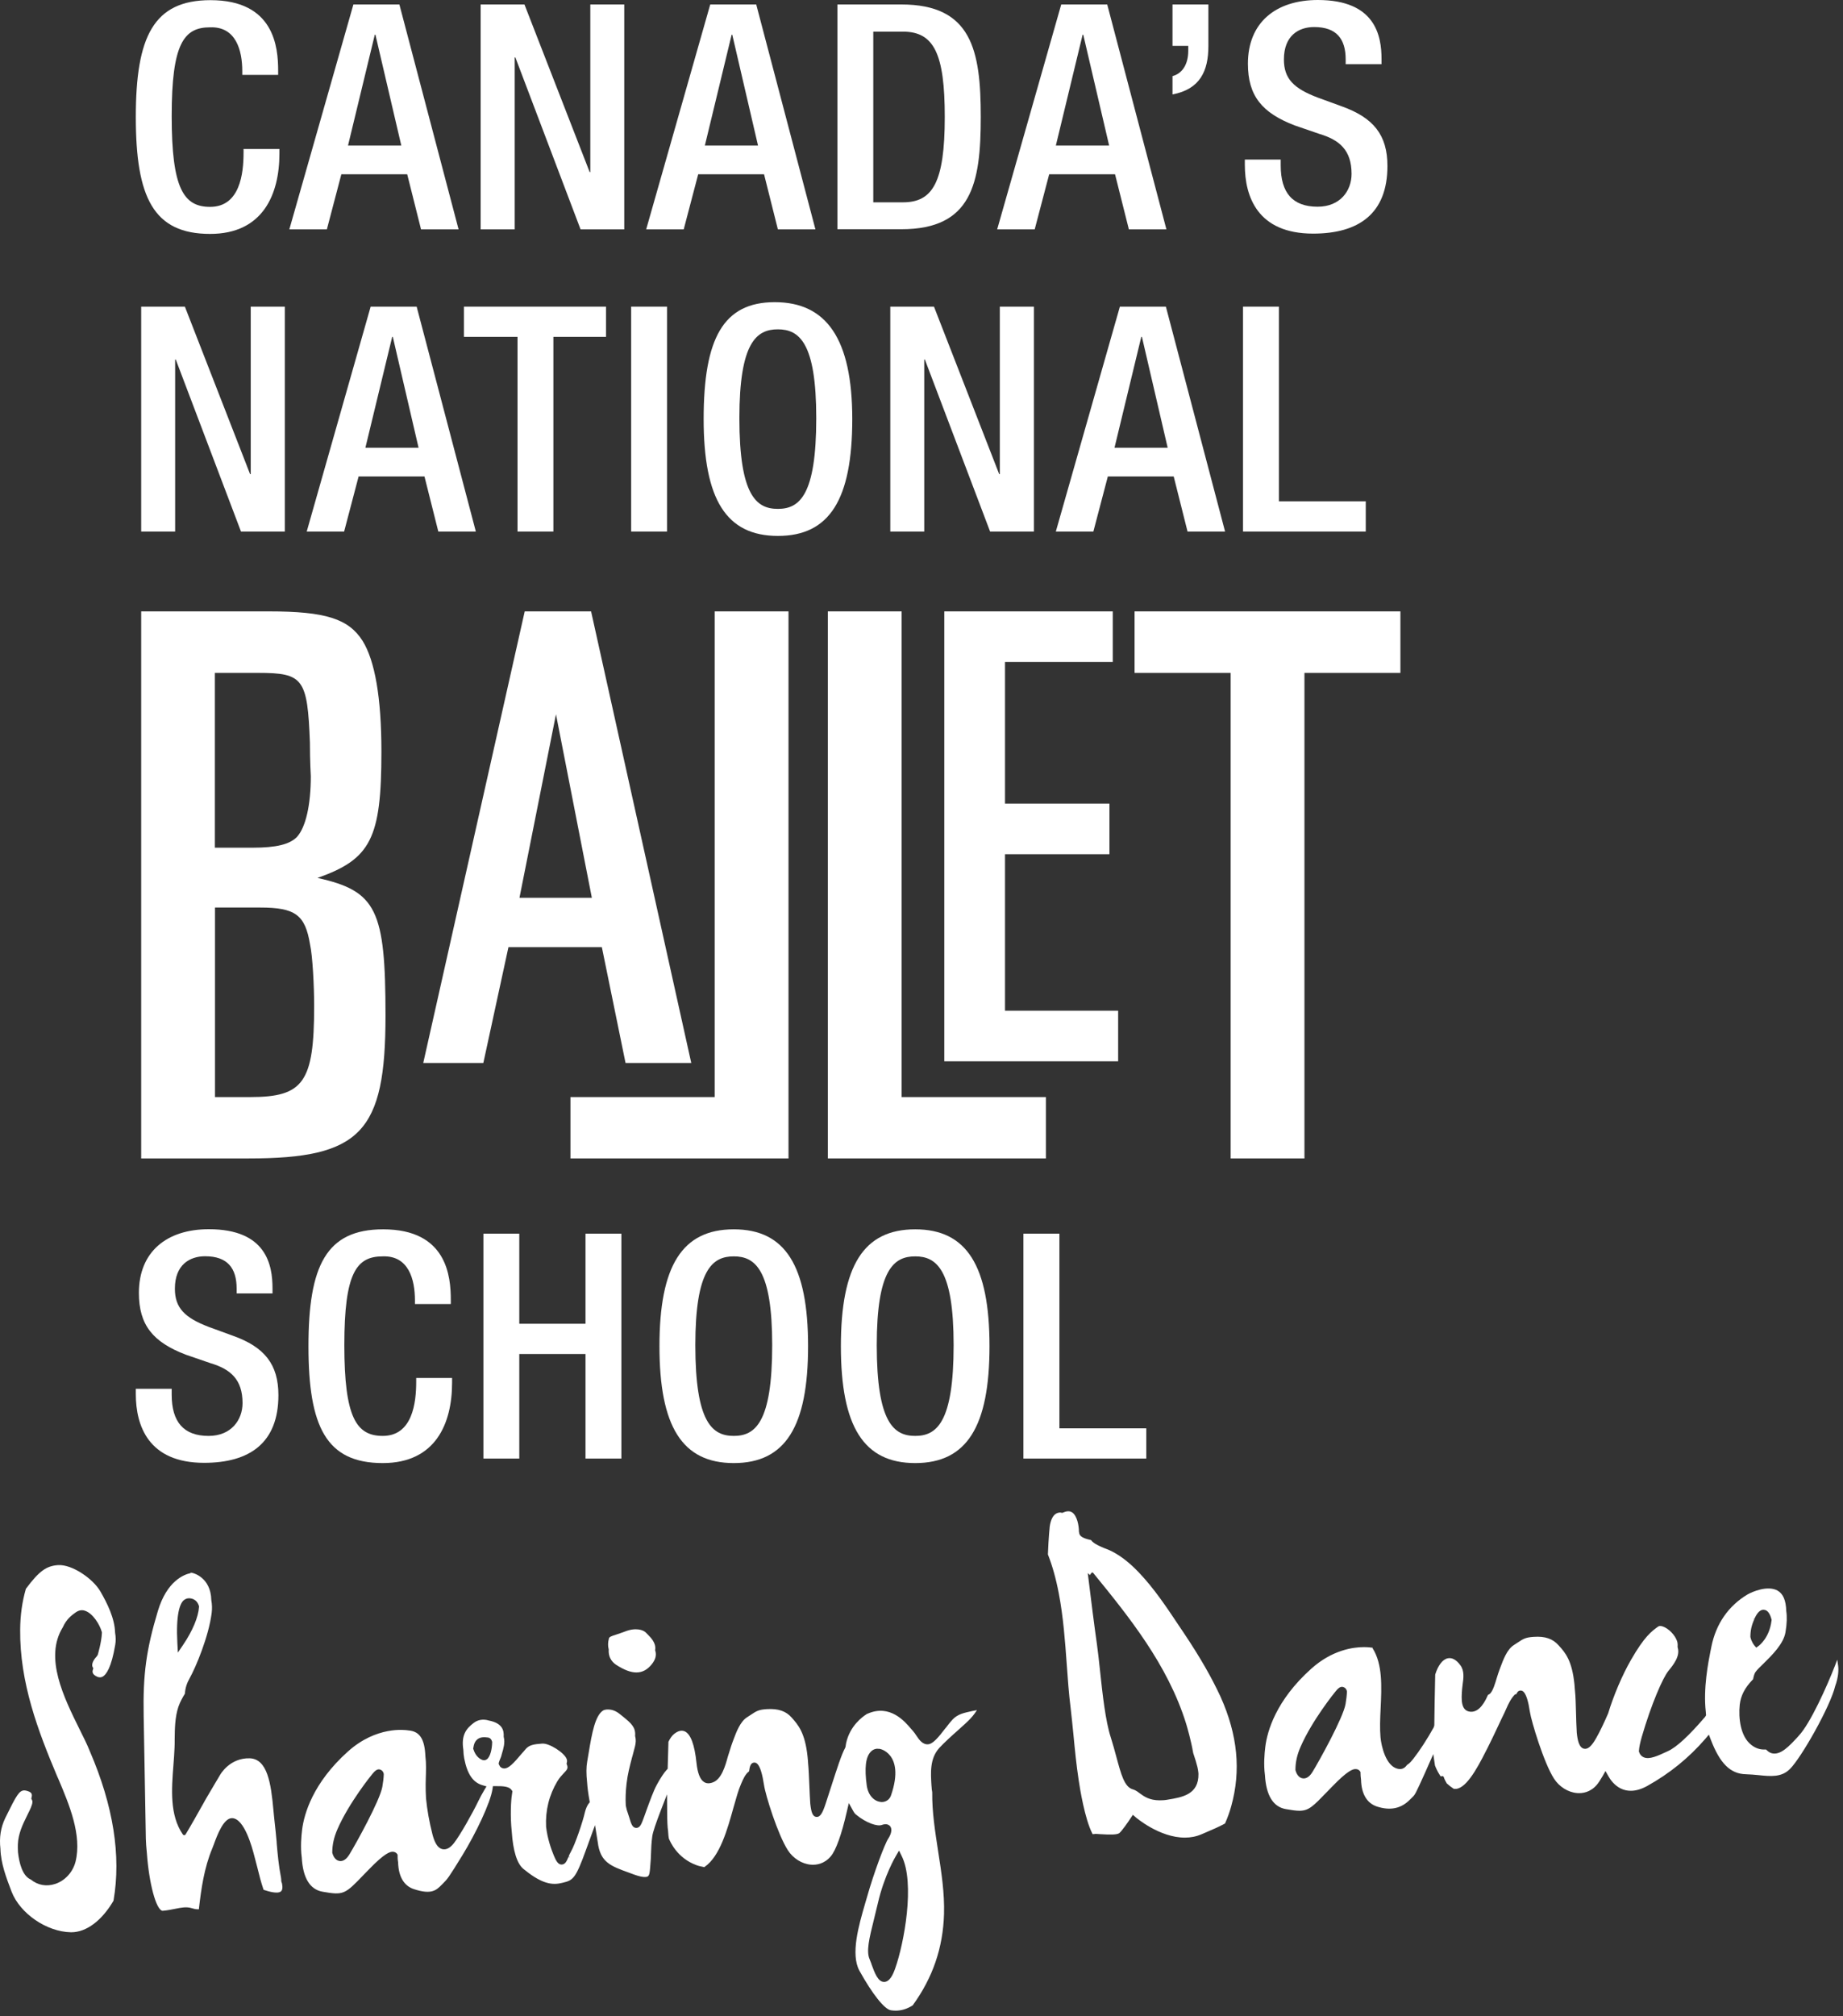
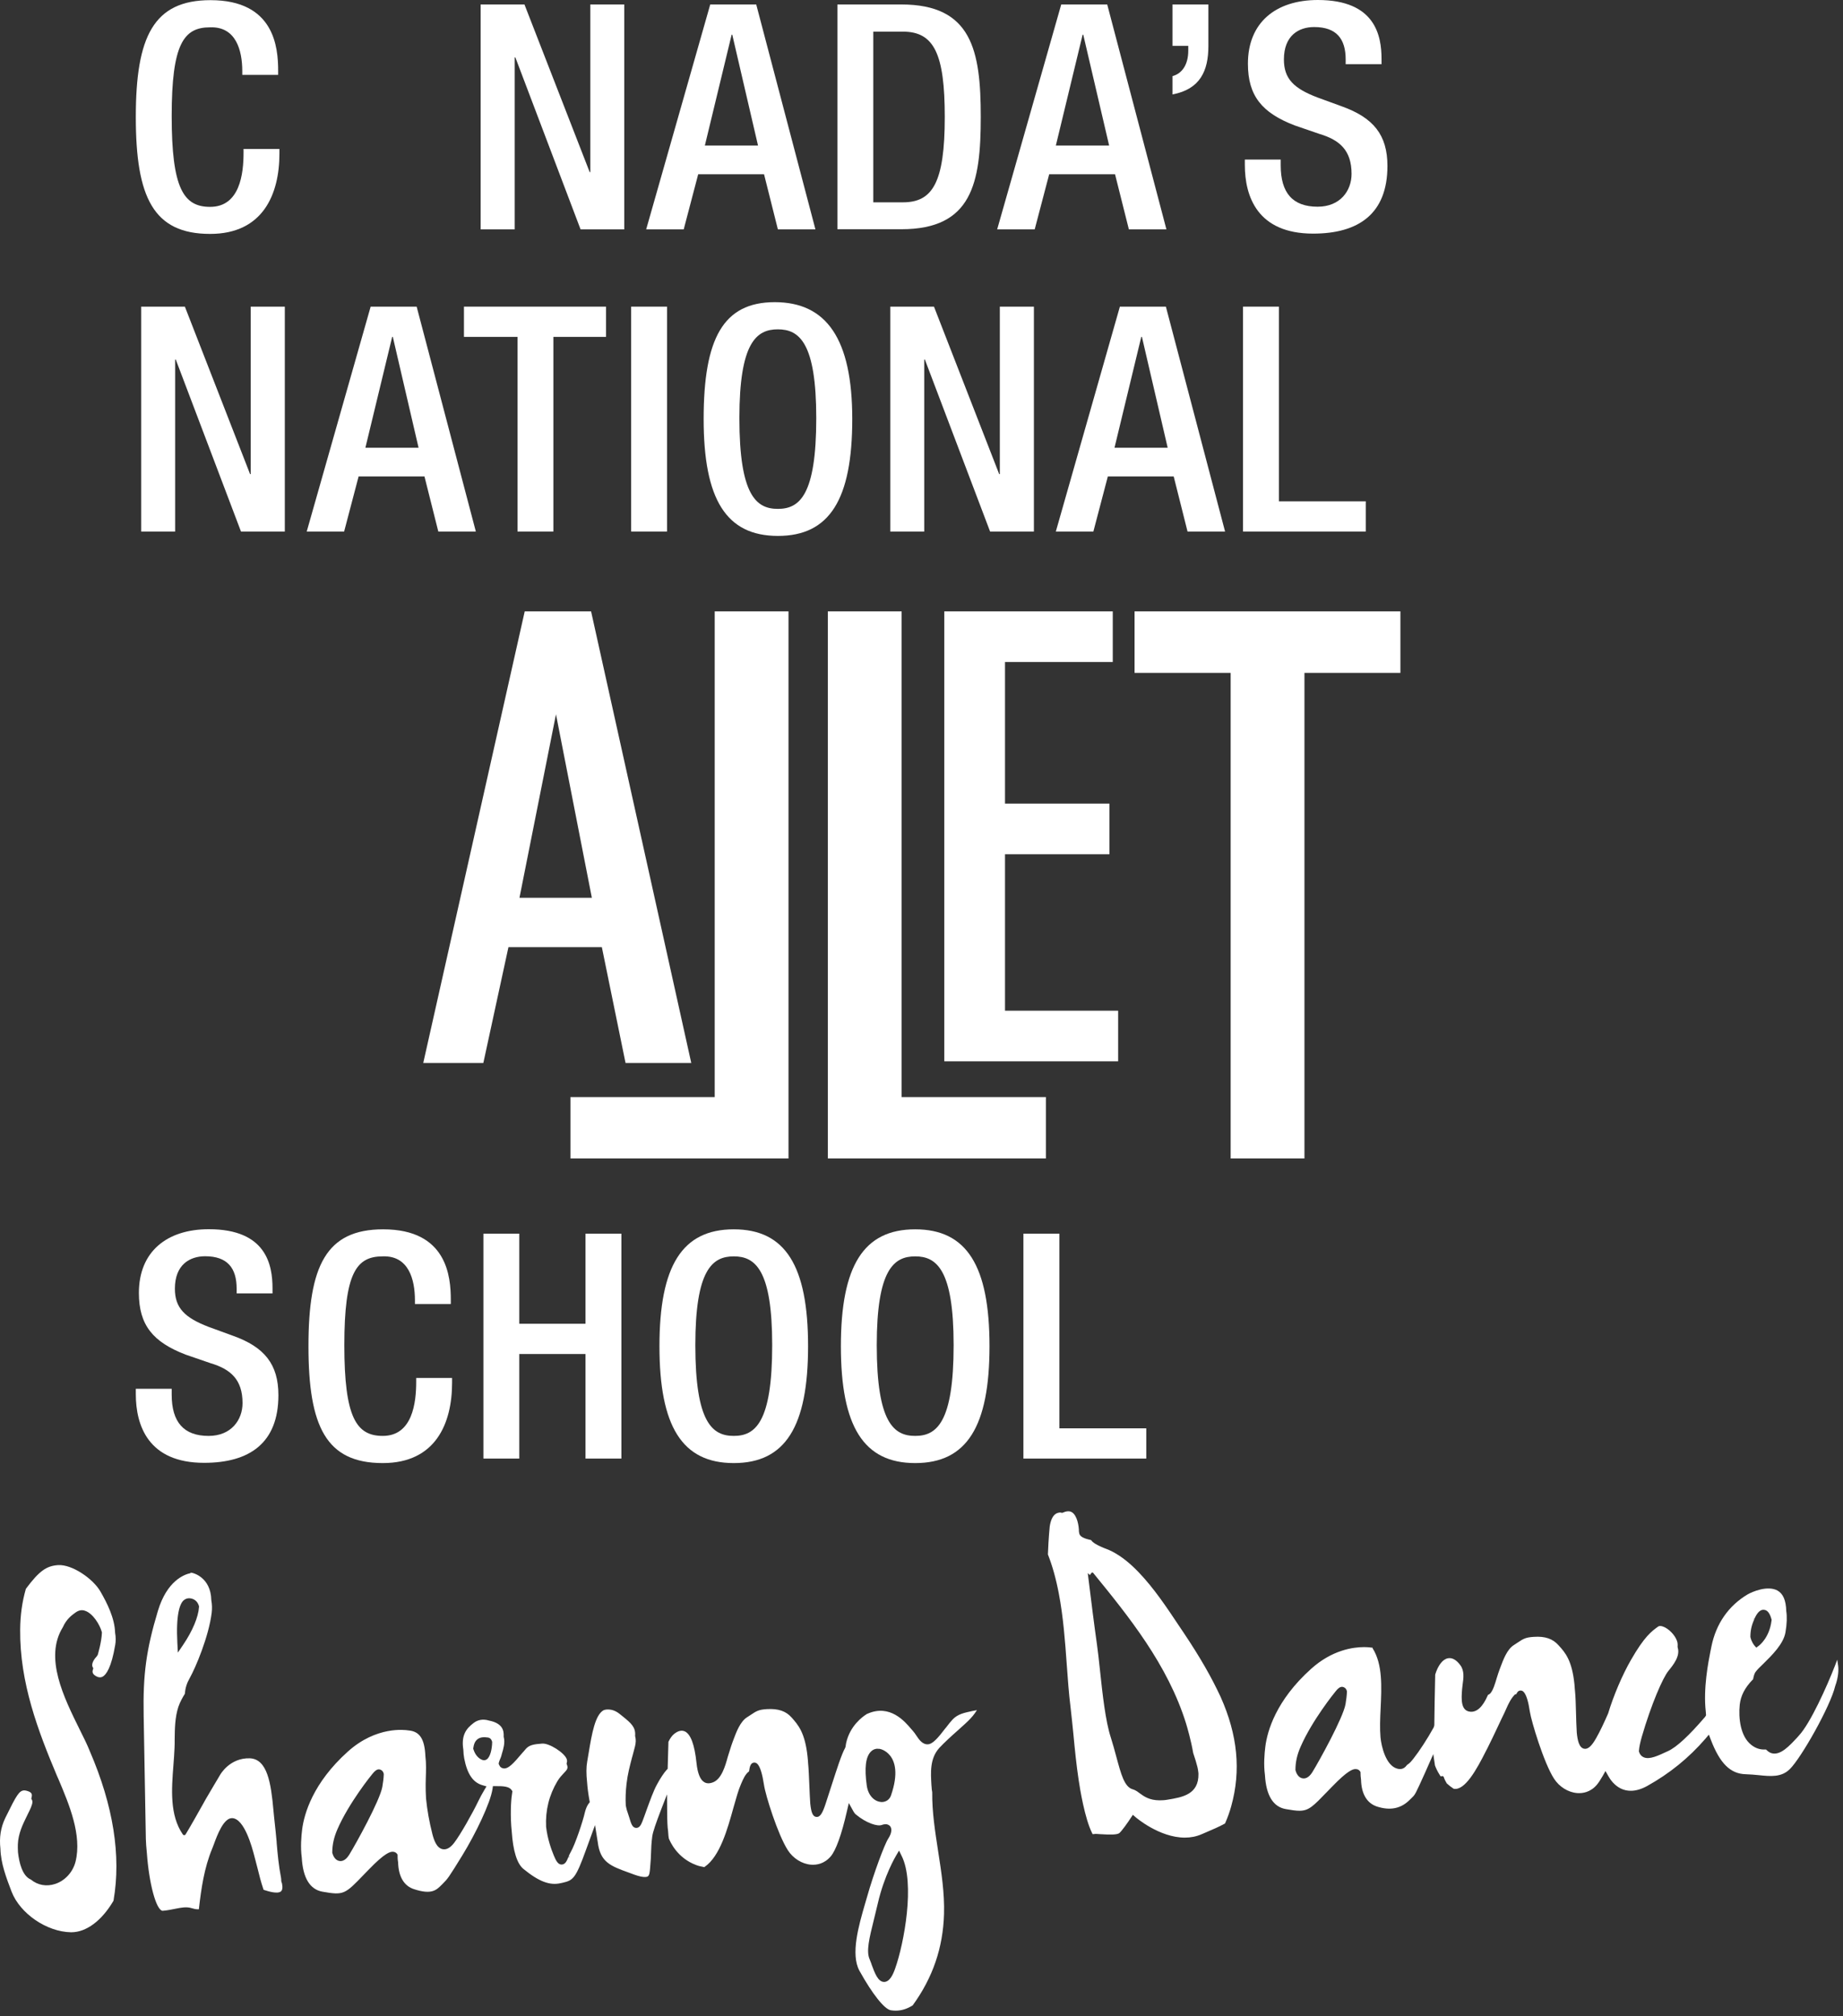
<svg xmlns="http://www.w3.org/2000/svg" width="224" height="245" viewBox="0 0 224 245" fill="none">
  <rect x="0" y="0" width="224" height="245" fill="#333333" stroke="none" />
  <g clip-path="url(#clip0_965_627)">
-     <path d="M73.983 200.387V200.45C73.936 201.244 74.247 201.867 74.901 202.303C75.851 202.91 76.645 203.221 77.346 203.221C78.078 203.221 78.685 202.894 79.23 202.209C79.666 201.664 79.806 201.135 79.651 200.605L79.62 200.527L79.635 200.45C79.744 199.64 79.121 199.001 78.701 198.581L78.514 198.394C78.203 198.052 77.268 197.725 75.945 198.254C75.571 198.394 75.244 198.503 74.917 198.612C74.232 198.83 74.029 198.908 73.998 199.142C73.889 199.562 73.874 199.967 73.967 200.341L73.983 200.387Z" fill="white" />
    <path d="M115.78 208.938C115.531 209.203 115.251 209.561 114.955 209.95L114.908 209.997C114.052 211.118 113.429 211.85 112.868 211.943C112.152 212.052 111.701 211.383 111.358 210.869C111.233 210.682 111.109 210.495 110.953 210.324C110.891 210.262 110.828 210.184 110.735 210.075C109.972 209.172 108.166 207.054 105.472 208.222L105.316 208.284V208.3C104.833 208.596 103.292 209.717 102.84 211.803C102.809 211.944 102.794 212.084 102.778 212.208L102.731 212.364C102.264 213.205 101.719 214.949 101.065 216.958C100.847 217.658 100.598 218.406 100.349 219.169C99.991 220.259 99.695 220.835 99.212 220.773C98.745 220.726 98.589 220.15 98.48 219.169C98.434 218.499 98.402 217.752 98.371 216.973C98.325 215.992 98.293 214.98 98.216 214.233L98.2 213.968C98.184 213.781 98.169 213.61 98.153 213.47C97.842 210.527 97.017 209.608 96.222 208.705C95.522 207.91 94.587 207.599 93.217 207.677C92.205 207.739 91.94 207.91 91.24 208.378L90.788 208.673C89.978 209.187 89.496 210.449 89.184 211.289L89.044 211.663C88.935 211.928 88.841 212.27 88.717 212.644C88.624 212.924 88.546 213.189 88.452 213.485C88.156 214.575 87.689 216.21 86.63 216.584C86.21 216.74 85.852 216.724 85.572 216.537C85.089 216.241 84.777 215.432 84.653 214.217C84.419 211.975 83.936 210.682 83.205 210.371C82.815 210.215 82.395 210.324 81.928 210.698C81.663 210.916 81.445 211.227 81.243 211.648L81.149 214.933L81.04 215.042C80.729 215.369 80.23 216.117 79.841 216.849C79.436 217.58 78.985 218.842 78.58 219.947C78.409 220.43 78.237 220.913 78.066 221.349C77.91 221.738 77.723 222.112 77.334 222.112H77.319C76.867 222.096 76.711 221.629 76.478 220.835C76.415 220.617 76.338 220.399 76.275 220.212C76.182 219.978 76.12 219.698 76.057 219.387C76.011 218.561 76.042 217.674 76.151 216.74C76.291 215.541 76.54 214.622 76.836 213.485L76.867 213.392C76.96 213.033 77.069 212.644 77.178 212.208C77.287 211.757 77.303 211.383 77.21 211.025L77.194 210.962V210.9C77.272 209.888 76.711 209.39 75.73 208.596L75.341 208.284C74.313 207.443 73.426 207.786 73.379 207.801C72.336 208.346 71.931 210.682 71.557 212.94L71.37 214.046C71.246 214.731 71.246 215.541 71.355 216.553C71.401 217.238 71.495 217.954 71.65 218.811L71.682 218.982L71.573 219.122C71.37 219.371 71.199 219.776 71.09 220.212C70.856 221.286 69.906 224.105 69.393 224.992C69.284 225.179 69.206 225.366 69.112 225.569L69.299 225.646L69.097 225.631C68.863 226.191 68.692 226.55 68.256 226.565C67.835 226.565 67.586 226.129 67.322 225.491C66.995 224.697 66.543 223.451 66.372 221.972C66.278 219.994 66.73 218.141 67.742 216.444C67.991 216.023 68.287 215.712 68.521 215.463C68.941 215.027 69.05 214.886 68.925 214.482L68.863 214.326L68.894 214.155C68.925 214.061 68.941 213.952 68.879 213.75C68.614 212.987 66.746 211.788 65.889 211.866C64.861 211.943 64.363 212.037 63.943 212.473C63.865 212.551 63.74 212.707 63.584 212.893L63.522 212.956C62.354 214.342 61.794 214.918 61.249 214.886C61.046 214.871 60.875 214.778 60.766 214.637L60.61 214.342L60.626 214.186C60.673 214.014 60.751 213.828 60.813 213.672L60.844 213.61C60.875 213.532 60.906 213.454 60.922 213.392C60.937 213.298 60.984 213.189 61.015 213.049C61.171 212.535 61.404 211.757 61.233 211.103L61.218 211.04V210.978C61.249 210.308 61.109 209.39 59.411 209.063C58.757 208.86 58.103 208.954 57.589 209.343C56.624 210.059 56.048 210.885 56.313 212.598C56.328 213.018 56.359 213.345 56.422 213.672C56.795 215.587 57.496 216.599 58.648 216.926L59.131 217.067L58.866 217.503C58.602 217.939 58.352 218.421 58.15 218.826C57.418 220.352 55.939 222.968 55.191 223.934C54.724 224.541 54.257 224.79 53.79 224.697C53.058 224.541 52.747 223.591 52.56 222.89C52.171 221.364 51.921 219.947 51.781 218.546C51.735 217.876 51.735 217.331 51.735 216.802L51.75 216.117C51.781 215.198 51.812 214.232 51.703 213.407C51.61 211.274 51.003 210.371 49.617 210.262C49.227 210.2 45.755 209.717 42.283 212.831C38.016 216.662 36.973 220.399 36.724 222.283C36.615 223.155 36.506 224.447 36.677 225.724C36.817 228.2 37.673 229.602 39.215 229.866C41.784 230.318 41.925 230.178 44.245 227.764L44.867 227.126C46.752 225.179 47.421 224.977 47.779 225.008C47.982 225.024 48.153 225.117 48.262 225.273L48.324 225.366V225.491C48.324 225.646 48.324 225.942 48.387 226.3C48.433 228.029 49.103 229.166 50.318 229.555C52.466 230.256 53.027 229.679 53.697 229.01L53.821 228.885C54.397 228.309 54.491 228.216 56.204 225.428C57.807 222.812 59.614 219.075 59.863 217.362L59.91 217.035H60.252C61.264 217.02 61.918 217.098 62.199 217.534L62.276 217.658L62.214 218.125C62.105 218.748 61.996 220.695 62.199 222.563C62.354 224.899 62.837 226.456 63.616 227.095C65.5 228.636 66.823 229.134 68.162 228.823L68.38 228.776C69.642 228.48 69.953 228.309 71.23 224.759L72.32 221.769L72.585 223.435C72.6 223.56 72.632 223.684 72.647 223.809C72.943 226.285 74.189 226.736 76.478 227.562L77.069 227.78C78.191 228.185 78.595 228.091 78.736 227.998C78.938 227.858 78.969 227.484 79.016 226.97C79.031 226.83 79.031 226.69 79.047 226.55C79.094 226.098 79.109 225.693 79.125 225.226C79.141 224.588 79.172 223.918 79.281 223.108C79.358 222.594 79.701 221.582 80.34 219.916L81.071 218.032L81.087 220.056C81.087 221.271 81.134 222.096 81.196 222.454C81.227 222.937 81.258 223.264 81.289 223.389C81.445 223.778 82.302 225.771 84.622 226.627C84.902 226.736 85.182 226.799 85.525 226.861L85.603 226.877L85.665 226.83C87.502 225.553 88.421 222.267 89.153 219.62C89.464 218.53 89.745 217.502 90.056 216.802L90.103 216.693C90.29 216.257 90.57 215.603 90.975 215.291L91.037 215.245L91.053 215.167C91.115 214.668 91.24 214.17 91.691 214.17C91.909 214.186 92.454 214.217 92.859 216.895C93.03 218.11 94.525 222.906 95.755 224.821C96.394 225.818 97.484 226.503 98.589 226.581C99.243 226.627 100.178 226.487 100.956 225.584C101.595 224.852 102.295 222.906 102.934 220.087L103.167 219.091L103.666 219.994C103.79 220.228 103.915 220.399 104.039 220.492C105.301 221.536 106.655 221.956 107.169 221.754C107.34 221.691 107.496 221.66 107.636 221.66C107.932 221.66 108.103 221.816 108.181 221.894C108.446 222.221 108.368 222.781 107.963 223.404C107.512 224.089 106.188 227.64 105.394 230.458L105.129 231.361C104.382 233.946 103.354 237.465 104.46 239.474C106.032 242.308 107.496 244.145 108.275 244.27C108.477 244.301 108.664 244.317 108.866 244.317C109.552 244.317 110.221 244.114 110.875 243.709L110.938 243.663C113.367 240.315 114.612 236.687 114.737 232.591C114.815 230.038 114.41 227.437 114.021 224.946C113.663 222.594 113.273 220.181 113.304 217.783C113.258 217.534 113.227 217.3 113.227 217.129L113.211 216.958C113.118 215.416 112.993 213.688 114.161 212.395C114.784 211.726 115.656 210.931 116.45 210.231C117.057 209.686 117.633 209.172 117.945 208.829C118.147 208.611 118.334 208.393 118.474 208.191L118.739 207.801L118.163 207.91C117.182 208.128 116.419 208.269 115.78 208.938ZM108.804 239.178C108.539 239.941 108.135 240.813 107.465 240.829C106.702 240.829 106.313 239.739 105.923 238.68L105.908 238.617C105.83 238.399 105.752 238.197 105.69 238.057C105.269 237.092 105.643 235.55 106.219 233.23C106.375 232.623 106.531 231.953 106.702 231.237C107.465 227.92 108.851 225.569 108.913 225.475L109.271 224.868L109.583 225.506C111.249 228.807 109.879 236.157 108.804 239.178ZM106.733 212.504H106.764H106.795C106.92 212.473 107.652 212.644 108.197 213.345C108.757 214.061 109.225 215.478 108.29 218.172C108.119 218.67 107.683 218.966 107.169 218.966C107.122 218.966 107.076 218.966 107.029 218.951C106.328 218.888 105.534 218.25 105.347 216.973C105.051 214.824 105.207 213.469 105.861 212.831C106.157 212.535 106.484 212.489 106.64 212.489C106.686 212.504 106.718 212.504 106.733 212.504ZM59.162 213.781C59.007 213.89 58.82 213.921 58.648 213.859C58.15 213.688 57.745 213.22 57.543 212.566L57.512 212.489L57.527 212.395C57.59 211.99 57.698 211.585 58.057 211.321C58.352 211.103 58.773 211.04 59.349 211.134C59.567 211.181 59.723 211.336 59.801 211.601L59.816 211.663V211.726C59.801 212.504 59.598 213.485 59.162 213.781ZM46.643 215.618C46.627 216.054 46.565 216.584 46.471 217.113C46.175 218.779 43.279 224.011 42.438 225.382C41.971 226.129 41.504 226.176 41.255 226.129C40.834 226.067 40.523 225.678 40.383 225.117C40.383 224.152 40.585 223.248 41.021 222.252C42.407 219.075 45.132 215.696 45.257 215.556C45.553 215.182 45.802 214.996 46.051 214.996C46.082 214.996 46.113 214.996 46.144 215.011C46.3 215.042 46.518 215.136 46.627 215.478L46.643 215.618Z" fill="white" />
    <path d="M223.409 202.416L223.3 201.668L223.036 202.369C222.023 204.985 220.015 209.423 218.644 210.887L218.411 211.151C217.477 212.148 216.433 213.285 215.39 213.051C215.156 213.004 214.938 212.864 214.705 212.646L214.643 212.584H214.549C213.942 212.615 213.381 212.444 212.852 212.023C211.528 210.996 211.279 208.753 211.45 207.134C211.575 206.044 212.058 205.094 213.023 204.097L213.07 204.051L213.085 203.988C213.163 203.584 213.257 203.303 213.381 203.148C213.584 202.867 213.942 202.525 214.331 202.151C215.359 201.139 216.776 199.753 217.009 198.336C217.181 197.324 217.212 196.452 217.103 195.767C217.072 194.459 216.714 193.649 216.044 193.275C214.845 192.606 212.961 193.415 212.4 193.742C210.096 195.113 208.57 197.293 208.009 200.064C207.993 200.158 207.962 200.314 207.916 200.532L207.9 200.594C207.635 201.949 206.997 205.141 207.324 208.006L207.355 208.426L207.246 208.613C205.253 210.933 203.774 212.304 202.715 212.786C201.469 213.363 200.488 213.83 199.787 213.534C199.523 213.425 199.32 213.207 199.227 212.911L199.196 212.833V212.755C199.227 212.288 199.351 211.712 199.554 211.011C200.69 207.103 202.092 203.879 202.777 203.039C203.384 202.291 204.225 201.248 203.914 200.205L203.898 200.142V200.064C203.914 199.815 203.898 199.613 203.836 199.426C203.602 198.694 202.808 197.869 202.092 197.635C201.921 197.573 201.687 197.542 201.547 197.635C200.722 198.227 199.865 198.85 198.23 201.699C197.171 203.537 196.112 206.028 195.458 208.193C194.929 209.407 194.477 210.357 194.01 211.182C193.45 212.179 192.998 212.584 192.531 212.49C191.924 212.366 191.737 211.478 191.643 210.544C191.597 209.75 191.566 208.893 191.55 208.13C191.519 207.165 191.503 206.168 191.425 205.452L191.41 205.312C191.394 205.094 191.379 204.876 191.363 204.689C191.067 201.746 190.242 200.812 189.432 199.924C188.732 199.13 187.797 198.803 186.427 198.896C185.415 198.959 185.15 199.13 184.449 199.597L183.998 199.893C183.172 200.407 182.705 201.684 182.394 202.509L182.254 202.883C182.145 203.148 182.051 203.49 181.927 203.864C181.693 204.642 181.475 205.374 181.148 205.748C181.086 205.826 181.008 205.873 180.915 205.919L180.852 205.95L180.821 206.013C180.214 207.414 179.482 208.084 178.672 207.99C177.551 207.866 177.598 206.511 177.707 205.234C177.722 205.063 177.754 204.876 177.769 204.689C177.878 203.911 178.003 203.023 177.489 202.338C177.006 201.684 176.492 201.404 175.994 201.497C175.356 201.606 174.779 202.353 174.437 203.475L174.421 204.222C174.39 205.748 174.343 207.85 174.328 209.641L174.266 209.874C173.518 211.245 172.475 212.833 171.805 213.674C171.572 213.97 171.323 214.281 171.042 214.437L170.98 214.499C170.669 214.92 170.295 215.044 169.797 214.904C168.442 214.515 167.897 212.241 167.788 211.105C167.694 210.046 167.741 208.847 167.803 207.585C167.928 204.954 168.053 202.229 166.838 200.298L166.807 200.205H166.698C166.604 200.189 166.277 200.142 165.779 200.142C164.471 200.142 161.902 200.485 159.348 202.789C155.081 206.62 154.023 210.357 153.789 212.241C153.68 213.113 153.571 214.421 153.742 215.683C153.882 218.159 154.739 219.56 156.28 219.825C156.981 219.949 157.495 220.027 157.931 220.027C159.083 220.027 159.613 219.467 161.294 217.723L161.917 217.084C163.77 215.169 164.44 214.92 164.829 214.966C165.032 214.982 165.203 215.075 165.296 215.231L165.359 215.325V215.449C165.359 215.636 165.374 215.932 165.421 216.259C165.468 217.987 166.137 219.108 167.352 219.513C168.987 220.043 170.295 219.762 171.369 218.672C171.478 218.563 171.572 218.47 171.65 218.392C171.992 218.065 172.023 218.018 173.191 215.434L174.203 213.144L174.406 214.515C174.499 214.779 174.702 215.247 175.029 215.745L175.106 215.854L175.231 215.823C175.278 215.807 175.433 215.792 175.48 215.947C175.574 216.228 175.698 216.461 175.838 216.695L175.869 216.726C176.103 216.944 176.368 217.146 176.648 217.333L176.726 217.364C178.049 217.551 179.435 215.107 180.634 212.709L180.774 212.444C181.226 211.556 181.646 210.653 182.067 209.765C182.332 209.205 182.581 208.66 182.861 208.099C182.923 207.959 183.001 207.803 183.064 207.648C183.344 207.009 183.655 206.371 184.107 205.919C184.138 205.888 184.169 205.873 184.2 205.873L184.294 205.857L184.34 205.764C184.449 205.53 184.621 205.405 184.823 205.421C185.01 205.421 185.571 205.452 185.944 208.006C186.116 209.127 187.626 214.188 188.872 216.119C189.51 217.115 190.6 217.8 191.706 217.878C192.36 217.925 193.294 217.785 194.073 216.882C194.275 216.648 194.509 216.29 194.789 215.807L195.131 215.2L195.474 215.807C195.957 216.679 197.405 218.548 200.192 217.022C202.933 215.496 205.253 213.612 207.277 211.276L207.698 210.778L207.931 211.385C209.037 214.281 210.314 215.543 212.182 215.589C212.727 215.605 213.257 215.652 213.724 215.698C215.219 215.854 216.511 215.978 217.539 214.966C218.94 213.58 222.475 207.321 223.051 204.876C223.456 203.77 223.472 202.883 223.409 202.416ZM213.21 196.748C213.381 196.39 213.755 195.533 214.409 195.611C214.814 195.642 215.125 196.047 215.312 196.779L215.328 196.841L215.312 196.919C215.063 199.021 213.802 199.955 213.755 199.987L213.459 200.205L213.226 199.94C213.194 199.893 212.883 199.535 212.743 198.912C212.743 198.149 212.883 197.495 213.21 196.779L213.039 196.701L213.21 196.748ZM163.708 205.561C163.693 205.997 163.63 206.527 163.537 207.072C163.241 208.738 160.345 213.97 159.504 215.34C159.037 216.087 158.569 216.134 158.32 216.088C157.9 216.025 157.588 215.636 157.448 215.075C157.448 214.11 157.651 213.207 158.087 212.226C159.473 209.049 162.198 205.67 162.322 205.53C162.618 205.141 162.867 204.969 163.116 204.969C163.147 204.969 163.179 204.969 163.21 204.985C163.366 205.016 163.584 205.11 163.693 205.452L163.708 205.561Z" fill="white" />
    <path d="M9.692 210.172C7.761 206.264 5.347 201.421 7.636 197.73C8.072 196.734 8.742 196.251 9.178 195.94C9.567 195.66 9.956 195.582 10.361 195.737C11.311 196.064 12.136 197.435 12.37 198.291L12.385 198.353V198.416C12.339 199.568 11.887 201.032 11.887 201.063L11.762 201.265C11.544 201.483 11.031 202.137 11.264 202.573L11.342 202.713L11.295 202.869C11.202 203.149 11.202 203.445 11.778 203.726C12.121 203.881 12.323 203.803 12.463 203.741C12.899 203.508 13.538 202.651 14.005 199.864C14.083 199.428 14.083 198.914 13.989 198.4C13.943 196.641 13.024 194.803 12.214 193.402C11.342 191.86 8.773 190.069 7.06 190.178C5.627 190.272 4.755 190.91 3.167 193.028L3.136 193.09C2.684 194.678 2.466 196.282 2.451 198.011C2.388 204.473 4.631 210.343 6.935 215.809L7.122 216.229C8.399 219.25 9.987 223.003 9.178 226.226C8.851 227.488 7.901 228.531 6.702 228.92C5.658 229.263 4.6 229.076 3.774 228.406L3.728 228.375C2.715 227.939 2.326 226.335 2.186 225.074C2.17 224.669 2.155 224.358 2.17 224.109C2.217 222.801 2.793 221.633 3.214 220.776C3.307 220.574 3.401 220.387 3.478 220.231L3.572 220.045C3.852 219.453 4.039 218.97 3.883 218.705L3.805 218.565L3.837 218.41C3.93 218.036 3.883 217.802 3.354 217.631C3.198 217.584 3.074 217.553 2.965 217.553C2.342 217.553 1.999 218.145 0.753 220.683L0.644 220.901C0.084 222.069 -0.103 223.268 0.053 224.654C0.099 226.444 0.769 228.173 1.407 229.855C2.435 232.517 5.658 234.729 8.601 234.791C8.617 234.791 8.633 234.791 8.664 234.791C10.486 234.791 12.354 233.405 13.787 230.976L13.802 230.913C14.737 225.495 13.771 219.406 10.922 212.804C10.595 211.979 10.159 211.107 9.692 210.172Z" fill="white" />
    <path d="M143.871 198.408L143.295 197.552C141.8 195.31 140.258 192.989 138.39 191.043C137.315 189.922 136.288 189.112 135.229 188.552C134.933 188.396 134.622 188.271 134.295 188.147C133.765 187.929 133.22 187.711 132.8 187.353C132.753 187.321 132.722 187.275 132.691 187.228L132.597 187.135L132.535 187.119C131.679 186.932 131.274 186.699 131.18 186.356L131.134 186.107C131.134 185.391 130.916 184.176 130.308 183.771C130.199 183.709 129.888 183.491 129.218 183.787L129.094 183.833L128.969 183.802C128.876 183.771 128.564 183.771 128.284 183.974C127.926 184.223 127.692 184.752 127.583 185.5C127.583 185.546 127.443 186.776 127.365 188.847V188.894L127.381 188.925C127.91 190.28 128.346 191.822 128.689 193.628C129.234 196.477 129.452 199.42 129.654 202.254C129.779 203.983 129.903 205.758 130.121 207.502C130.246 208.577 130.355 209.667 130.464 210.741C130.635 212.563 130.822 214.447 131.102 216.3C131.258 217.374 131.85 220.987 132.737 222.747L132.8 222.871L133.002 222.856C133.064 222.84 133.142 222.84 133.236 222.84L133.718 222.871C134.949 222.949 135.758 222.949 136.039 222.747C136.35 222.482 137.066 221.47 137.44 220.894L137.689 220.52L138.032 220.816C138.063 220.847 140.912 223.292 144.011 223.292C144.696 223.292 145.397 223.167 146.067 222.871L146.503 222.684C147.406 222.295 148.184 221.968 148.823 221.61L148.885 221.579L148.916 221.516C149.212 220.847 149.461 220.146 149.648 219.461C150.847 215.148 150.427 210.819 148.356 206.194C147.266 203.843 145.895 201.429 143.871 198.408ZM141.909 218.682C141.566 218.745 141.239 218.76 140.944 218.76C139.698 218.76 139.028 218.278 138.499 217.888C138.234 217.686 137.969 217.499 137.674 217.421C136.661 217.141 136.257 215.599 135.68 213.466C135.478 212.703 135.26 211.924 135.011 211.13C134.357 209.137 133.999 205.836 133.687 202.908C133.563 201.725 133.438 200.604 133.314 199.732C133.002 197.567 132.566 194.064 132.333 192.164L132.208 191.152L132.473 191.386L132.597 191.199C132.644 191.136 132.706 191.074 132.769 191.074C132.784 191.074 132.831 191.074 132.862 191.121C137.113 196.337 141.94 202.255 144.167 209.464C144.291 209.885 144.743 211.395 145.023 213.014C145.257 213.7 145.428 214.26 145.537 214.712C145.599 214.945 145.615 215.148 145.646 215.35L145.662 215.537C145.708 218.06 143.7 218.387 141.909 218.682Z" fill="white" />
    <path d="M34.185 228.587C34.185 228.447 34.185 228.323 34.154 228.152C33.874 226.703 33.749 225.364 33.624 223.916V223.823C33.547 222.997 33.469 222.156 33.36 221.222C33.313 220.848 33.282 220.428 33.235 219.976C32.939 216.691 32.503 213.748 30.37 213.654C27.925 213.577 26.773 215.616 26.726 215.71L26.68 215.788C26.477 216.146 25.574 217.625 25.013 218.606L24.718 219.136C24.219 220.023 23.051 222.11 22.553 222.904C22.506 222.982 22.444 222.997 22.397 222.997C22.335 222.997 22.257 222.966 22.211 222.888C20.607 220.553 20.856 217.36 21.074 214.542C21.136 213.779 21.183 213.063 21.214 212.362C21.23 212.035 21.23 211.708 21.23 211.365C21.245 210.042 21.261 208.672 21.681 207.395C21.884 206.803 22.195 206.258 22.444 205.853L22.475 205.775C22.522 205.106 22.709 204.514 23.067 203.891C23.783 202.614 25.372 198.862 25.73 195.965C25.792 195.436 25.776 194.953 25.683 194.439C25.621 191.636 23.456 191.138 23.363 191.122L23.176 191.091L23.16 191.154C22.397 191.309 20.295 192.072 19.19 195.747C17.773 200.465 17.368 203.439 17.461 208.454L17.726 223.433C17.741 223.869 17.773 224.492 17.851 225.177C18.115 228.868 18.972 232.076 19.75 232.185C20.342 232.138 20.84 232.029 21.323 231.935C22.039 231.795 22.662 231.671 23.269 231.858C23.503 231.92 23.752 231.998 23.986 231.998H24.173L24.188 231.826C24.453 229.584 24.795 226.999 25.808 224.586C25.87 224.445 25.932 224.274 26.01 224.056C26.415 222.951 27.178 220.926 28.19 220.926C28.206 220.926 28.221 220.926 28.237 220.926C29.7 221.004 30.619 224.399 30.915 225.536C31.04 226.018 31.164 226.501 31.289 226.968C31.507 227.871 31.725 228.712 32.005 229.537L32.036 229.631L32.13 229.662C32.597 229.818 33.718 230.16 34.138 229.833C34.325 229.678 34.372 229.366 34.279 228.883L34.185 228.587ZM22.974 194.206C22.989 194.206 23.005 194.206 23.02 194.206C23.581 194.237 24.001 194.564 24.173 195.124L24.188 195.187V195.264C24.11 196.479 23.41 198.161 22.273 199.843L21.619 200.808L21.556 199.656C21.37 196.183 21.852 194.937 22.273 194.501C22.475 194.315 22.709 194.206 22.974 194.206Z" fill="white" />
    <path d="M33.962 18.082V18.658C33.962 23.594 31.969 28.422 25.538 28.422C18.64 28.422 16.507 23.984 16.507 14.22C16.507 4.457 18.656 0.019 25.585 0.019C33.355 0.019 33.807 5.765 33.807 8.599V9.097H29.447V8.646C29.447 6.123 28.684 3.211 25.538 3.32C22.331 3.32 20.867 5.313 20.867 14.111C20.867 22.909 22.315 25.136 25.538 25.136C29.166 25.136 29.602 21.087 29.602 18.549V18.098H33.962V18.082Z" fill="white" />
-     <path d="M42.952 0.543H48.542L55.736 27.871H51.173L49.492 21.175H41.488L39.728 27.871H35.166L42.952 0.543ZM48.775 17.687L45.63 4.218H45.552L42.297 17.687H48.775Z" fill="white" />
    <path d="M58.417 0.543H63.743L71.669 20.91H71.747V0.543H75.873V27.871H70.563L62.637 6.974H62.559V27.871H58.417V0.543Z" fill="white" />
    <path d="M86.323 0.543H91.913L99.107 27.871H94.544L92.863 21.175H84.859L83.099 27.871H78.537L86.323 0.543ZM92.131 17.687L89.001 4.218H88.923L85.669 17.687H92.131Z" fill="white" />
    <path d="M101.779 0.543H109.549C118.113 0.543 119.203 6.133 119.203 14.199C119.203 22.281 118.129 27.855 109.549 27.855H101.779V0.543ZM106.139 24.585H109.736C113.333 24.585 114.828 22.218 114.828 14.215C114.828 6.522 113.52 3.844 109.736 3.844H106.139V24.585Z" fill="white" />
    <path d="M128.983 0.543H134.573L141.767 27.871H137.204L135.523 21.175H127.519L125.759 27.871H121.197L128.983 0.543ZM134.806 17.687L131.661 4.218H131.583L128.329 17.687H134.806Z" fill="white" />
    <path d="M142.508 0.543H146.868V5.588C146.868 8.609 145.871 10.836 142.508 11.474V9.247C143.691 8.936 144.423 7.83 144.423 6.149V5.573H142.508V0.543Z" fill="white" />
    <path d="M155.659 19.418V20.103C155.659 23.435 157.107 25.117 160.144 25.117C162.9 25.117 164.27 23.171 164.27 21.131C164.27 18.265 162.822 17.004 160.362 16.272L157.372 15.245C153.386 13.719 151.673 11.648 151.673 7.739C151.673 2.756 155.036 0 160.175 0C167.182 0 167.914 4.36 167.914 7.194V7.801H163.554V7.225C163.554 4.734 162.448 3.286 159.723 3.286C157.855 3.286 156.048 4.313 156.048 7.225C156.048 9.561 157.232 10.744 160.144 11.85L163.087 12.924C166.948 14.31 168.63 16.412 168.63 20.165C168.63 25.989 165.111 28.387 159.599 28.387C152.825 28.387 151.299 23.871 151.299 20.041V19.387H155.659V19.418Z" fill="white" />
    <path d="M17.16 37.26H22.47L30.396 57.612H30.474V37.26H34.616V64.588H29.29L21.364 43.691H21.287V64.588H17.16V37.26Z" fill="white" />
    <path d="M45.05 37.26H50.64L57.834 64.588H53.272L51.59 57.892H43.586L41.826 64.588H37.279L45.05 37.26ZM50.873 54.404L47.744 40.935H47.666L44.411 54.404H50.873Z" fill="white" />
    <path d="M62.899 40.935H56.39V37.26H73.659V40.935H67.259V64.588H62.899V40.935Z" fill="white" />
    <path d="M81.071 37.26H76.711V64.588H81.071V37.26Z" fill="white" />
    <path d="M85.522 50.919C85.522 41.155 87.889 36.717 94.164 36.717C100.439 36.717 103.585 41.155 103.585 50.919C103.585 60.682 100.829 65.12 94.553 65.12C88.263 65.12 85.522 60.682 85.522 50.919ZM99.209 50.809C99.209 41.622 97.138 40.018 94.538 40.018C91.937 40.018 89.866 41.622 89.866 50.809C89.866 60.23 91.937 61.834 94.538 61.834C97.154 61.834 99.209 60.23 99.209 50.809Z" fill="white" />
    <path d="M108.207 37.26H113.517L121.443 57.612H121.52V37.26H125.662V64.588H120.337L112.411 43.691H112.333V64.588H108.207V37.26Z" fill="white" />
    <path d="M136.112 37.26H141.702L148.896 64.588H144.334L142.652 57.892H134.648L132.889 64.588H128.326L136.112 37.26ZM141.92 54.404L138.79 40.935H138.712L135.458 54.404H141.92Z" fill="white" />
    <path d="M151.078 37.26H155.438V60.913H165.996V64.588H151.078V37.26Z" fill="white" />
    <path d="M20.867 168.781V169.466C20.867 172.798 22.331 174.48 25.352 174.48C28.108 174.48 29.478 172.534 29.478 170.494C29.478 167.629 28.03 166.367 25.57 165.636L22.58 164.608C18.593 163.082 16.881 161.011 16.881 157.102C16.881 152.119 20.244 149.363 25.383 149.363C32.39 149.363 33.122 153.723 33.122 156.557V157.165H28.762V156.588C28.762 154.097 27.656 152.649 24.931 152.649C23.062 152.649 21.256 153.677 21.256 156.588C21.256 158.924 22.44 160.108 25.352 161.229L28.294 162.303C32.156 163.674 33.838 165.791 33.838 169.528C33.838 175.352 30.319 177.75 24.806 177.75C18.033 177.75 16.507 173.234 16.507 169.404V168.75H20.867V168.781Z" fill="white" />
    <path d="M54.946 167.44V168.017C54.946 172.953 52.953 177.78 46.522 177.78C39.64 177.78 37.491 173.342 37.491 163.579C37.491 153.815 39.64 149.377 46.569 149.377C54.339 149.377 54.791 155.123 54.791 157.957V158.456H50.431V157.989C50.431 155.466 49.668 152.554 46.522 152.663C43.315 152.663 41.851 154.656 41.851 163.454C41.851 172.252 43.315 174.479 46.522 174.479C50.15 174.479 50.586 170.415 50.586 167.892V167.44H54.946Z" fill="white" />
    <path d="M58.754 149.906H63.114V160.852H71.164V149.906H75.524V177.234H71.164V164.527H63.114V177.234H58.754V149.906Z" fill="white" />
    <path d="M80.151 163.579C80.151 153.815 82.907 149.377 89.183 149.377C95.458 149.377 98.214 153.815 98.214 163.579C98.214 173.342 95.458 177.78 89.183 177.78C82.907 177.78 80.151 173.326 80.151 163.579ZM93.854 163.454C93.854 154.267 91.783 152.663 89.183 152.663C86.582 152.663 84.511 154.267 84.511 163.454C84.511 172.875 86.582 174.479 89.183 174.479C91.783 174.479 93.854 172.875 93.854 163.454Z" fill="white" />
    <path d="M102.202 163.579C102.202 153.815 104.958 149.377 111.233 149.377C117.508 149.377 120.265 153.815 120.265 163.579C120.265 173.342 117.508 177.78 111.233 177.78C104.958 177.78 102.202 173.326 102.202 163.579ZM115.905 163.454C115.905 154.267 113.834 152.663 111.233 152.663C108.633 152.663 106.562 154.267 106.562 163.454C106.562 172.875 108.633 174.479 111.233 174.479C113.834 174.479 115.905 172.875 115.905 163.454Z" fill="white" />
    <path d="M124.387 149.906H128.762V173.559H139.32V177.234H124.387V149.906Z" fill="white" />
-     <path d="M17.16 74.29H32.7C39.568 74.29 42.37 75.193 44.068 77.871C45.563 80.269 46.357 84.754 46.357 91.325C46.357 101.898 45.064 104.39 38.587 106.679C45.765 108.267 46.855 110.556 46.855 123.418C46.855 137.573 43.865 140.765 30.209 140.765H17.16V74.29ZM30.707 103.004C33.604 103.004 35.192 102.599 36.08 101.711C37.185 100.512 37.777 97.725 37.777 94.331C37.777 94.331 37.668 92.54 37.668 90.235C37.372 82.465 36.874 81.764 31.392 81.764H26.114V103.004H30.707ZM30.412 133.306C36.889 133.306 38.182 131.515 38.182 122.235C38.182 119.837 37.995 116.146 37.683 114.76C37.092 111.163 35.893 110.276 31.61 110.276H26.129V133.306H30.412Z" fill="white" />
    <path d="M63.775 74.29H71.841L84.017 129.164H76.029L73.149 115.087H61.797L58.745 129.164H51.442L63.775 74.29ZM71.934 109.092L67.574 86.794L63.136 109.092H71.934Z" fill="white" />
-     <path d="M95.835 140.765H69.332V133.306H86.866V74.29H95.835V140.765Z" fill="white" />
+     <path d="M95.835 140.765H69.332V133.306H86.866V74.29H95.835Z" fill="white" />
    <path d="M100.616 74.29H109.585V133.306H127.119V140.765H100.616V74.29Z" fill="white" />
    <path d="M114.769 74.29H135.246V80.441H122.15V97.647H134.841V103.798H122.15V122.811H135.9V128.962H114.769V74.29Z" fill="white" />
    <path d="M149.574 81.764H137.896V74.29H170.207V81.764H158.544V140.765H149.574V81.764Z" fill="white" />
  </g>
  <defs>
    <clipPath id="clip0_965_627">
      <rect width="223.437" height="244.317" fill="white" />
    </clipPath>
  </defs>
</svg>